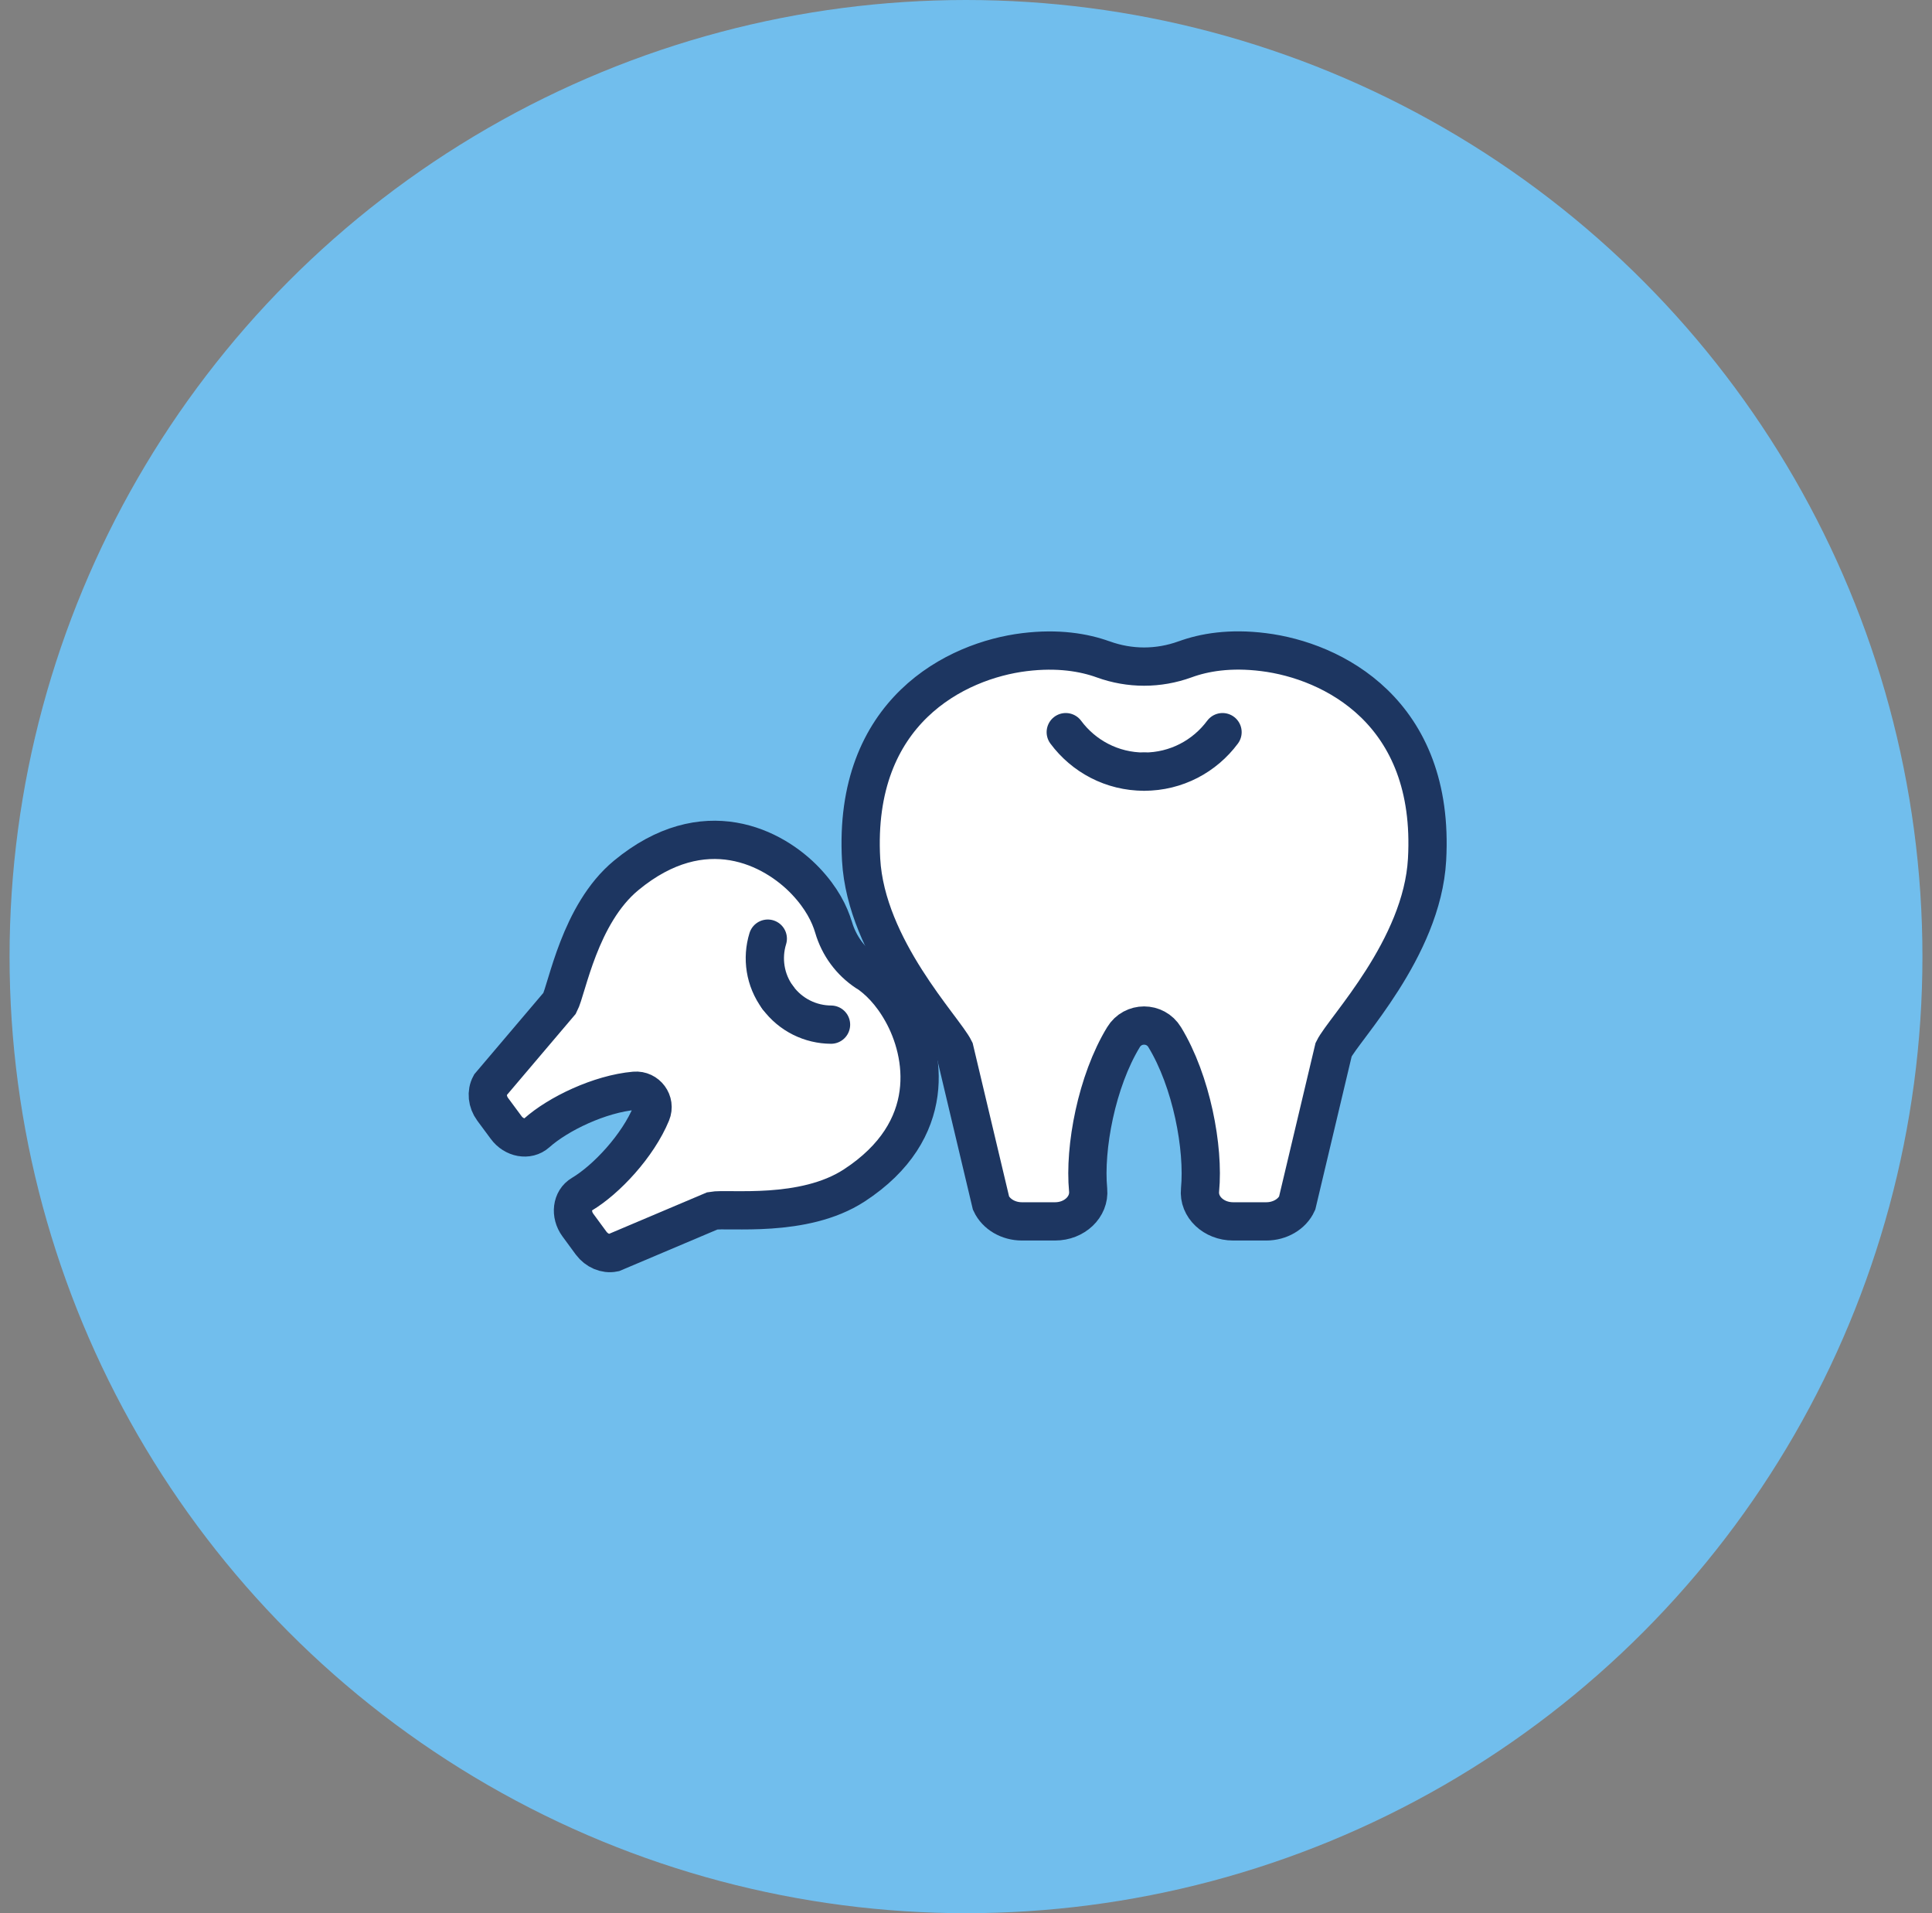
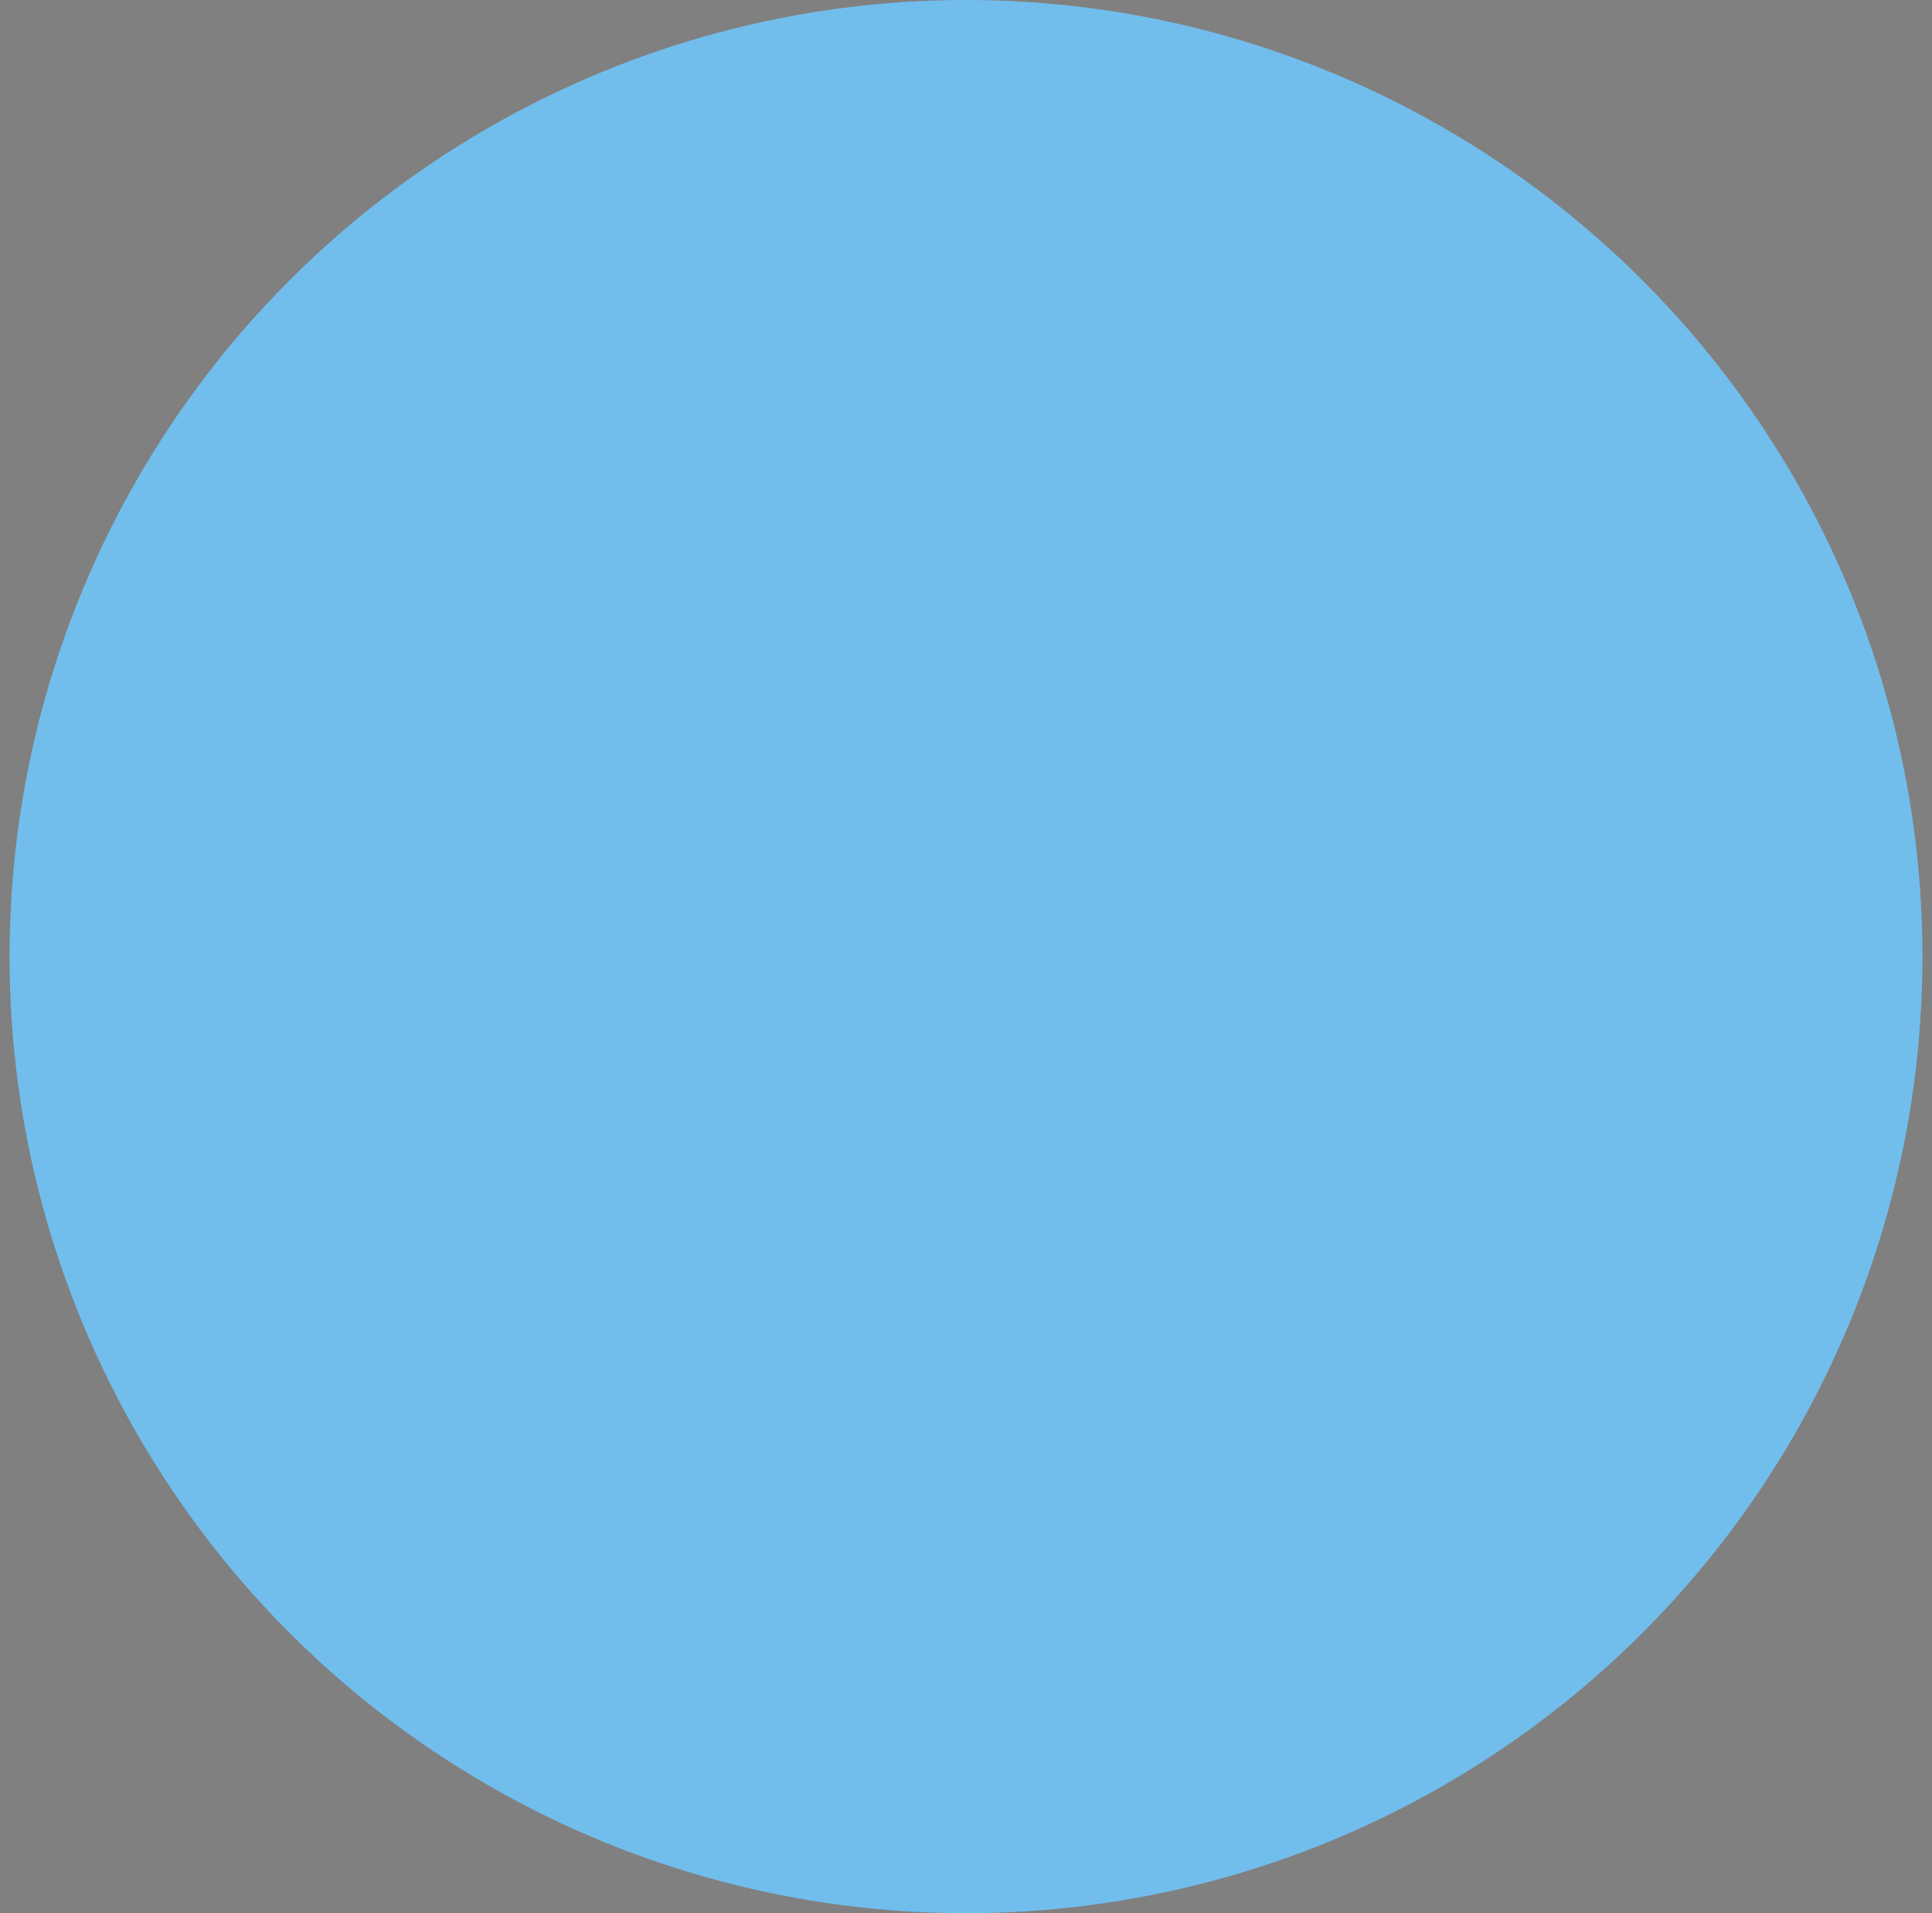
<svg xmlns="http://www.w3.org/2000/svg" width="101" height="100" viewBox="0 0 101 100" fill="none">
  <rect x="0" y="0" width="101" height="100" fill="#808080" stroke="none" />
  <circle cx="50.5" cy="50" r="50" fill="#71BEED" />
  <mask id="mask0_11942_3092" style="mask-type:alpha" maskUnits="userSpaceOnUse" x="23" y="23" width="55" height="54">
-     <rect x="23.5" y="23" width="54" height="54" fill="#D9D9D9" />
-   </mask>
+     </mask>
  <g mask="url(#mask0_11942_3092)">
    <path d="M57.677 34.465C59.063 34.968 60.563 34.968 61.949 34.465C62.945 34.099 64.307 33.864 66.065 34.087C69.629 34.531 75.041 37.182 74.603 44.934C74.345 49.578 70.247 53.779 69.719 54.858L67.811 62.892C67.547 63.468 66.905 63.84 66.197 63.84H64.463C63.449 63.84 62.645 63.084 62.735 62.197C62.945 60.001 62.291 56.514 60.887 54.211C60.395 53.401 59.225 53.401 58.733 54.211C57.329 56.514 56.675 60.001 56.885 62.197C56.969 63.084 56.171 63.84 55.157 63.84H53.423C52.715 63.84 52.079 63.468 51.809 62.892L49.901 54.858C49.373 53.773 45.275 49.572 45.017 44.934C44.585 37.176 49.991 34.525 53.555 34.087C55.313 33.87 56.675 34.105 57.671 34.465C59.057 34.968 60.557 34.968 61.943 34.465" fill="white" />
    <path d="M57.677 34.465C59.063 34.968 60.563 34.968 61.949 34.465C62.945 34.099 64.307 33.864 66.065 34.087C69.629 34.531 75.041 37.182 74.603 44.934C74.345 49.578 70.247 53.779 69.719 54.858L67.811 62.892C67.547 63.468 66.905 63.84 66.197 63.84H64.463C63.449 63.84 62.645 63.084 62.735 62.197C62.945 60.001 62.291 56.514 60.887 54.211C60.395 53.401 59.225 53.401 58.733 54.211C57.329 56.514 56.675 60.001 56.885 62.197C56.969 63.084 56.171 63.84 55.157 63.84H53.423C52.715 63.84 52.079 63.468 51.809 62.892L49.901 54.858C49.373 53.773 45.275 49.572 45.017 44.934C44.585 37.176 49.991 34.525 53.555 34.087C55.313 33.87 56.675 34.105 57.671 34.465C59.057 34.968 60.557 34.968 61.943 34.465" stroke="#1D3661" stroke-width="2" stroke-miterlimit="10" stroke-linecap="round" />
-     <path d="M59.813 40.333C58.133 40.333 56.645 39.523 55.715 38.269" stroke="#1D3661" stroke-width="2" stroke-miterlimit="10" stroke-linecap="round" />
    <path d="M59.813 40.333C61.493 40.333 62.981 39.523 63.911 38.269" stroke="#1D3661" stroke-width="2" stroke-miterlimit="10" stroke-linecap="round" />
-     <path d="M43.577 48.462C43.859 49.428 44.465 50.25 45.299 50.802C45.899 51.204 46.577 51.852 47.165 52.908C48.359 55.038 49.085 59.076 44.657 61.962C42.005 63.69 38.057 63.138 37.247 63.288L32.075 65.478C31.655 65.562 31.193 65.364 30.905 64.98L30.209 64.032C29.801 63.474 29.891 62.73 30.413 62.424C31.703 61.656 33.347 59.892 34.049 58.194C34.295 57.6 33.821 56.958 33.179 57.012C31.349 57.174 29.177 58.218 28.055 59.22C27.605 59.622 26.867 59.49 26.459 58.932L25.757 57.984C25.469 57.594 25.421 57.096 25.625 56.718L29.261 52.434C29.645 51.708 30.293 47.772 32.735 45.756C36.809 42.39 40.445 44.286 42.125 46.062C42.953 46.938 43.373 47.778 43.577 48.474C43.859 49.44 44.465 50.262 45.299 50.814" fill="white" />
-     <path d="M43.577 48.462C43.859 49.428 44.465 50.25 45.299 50.802C45.899 51.204 46.577 51.852 47.165 52.908C48.359 55.038 49.085 59.076 44.657 61.962C42.005 63.69 38.057 63.138 37.247 63.288L32.075 65.478C31.655 65.562 31.193 65.364 30.905 64.98L30.209 64.032C29.801 63.474 29.891 62.73 30.413 62.424C31.703 61.656 33.347 59.892 34.049 58.194C34.295 57.6 33.821 56.958 33.179 57.012C31.349 57.174 29.177 58.218 28.055 59.22C27.605 59.622 26.867 59.49 26.459 58.932L25.757 57.984C25.469 57.594 25.421 57.096 25.625 56.718L29.261 52.434C29.645 51.708 30.293 47.772 32.735 45.756C36.809 42.39 40.445 44.286 42.125 46.062C42.953 46.938 43.373 47.778 43.577 48.474C43.859 49.44 44.465 50.262 45.299 50.814" stroke="#1D3661" stroke-width="2" stroke-miterlimit="10" stroke-linecap="round" />
-     <path d="M40.66 52.141C39.982 51.222 39.826 50.077 40.138 49.062" stroke="#1D3661" stroke-width="2" stroke-miterlimit="10" stroke-linecap="round" />
    <path d="M40.66 52.141C41.338 53.059 42.382 53.551 43.444 53.557" stroke="#1D3661" stroke-width="2" stroke-miterlimit="10" stroke-linecap="round" />
  </g>
</svg>